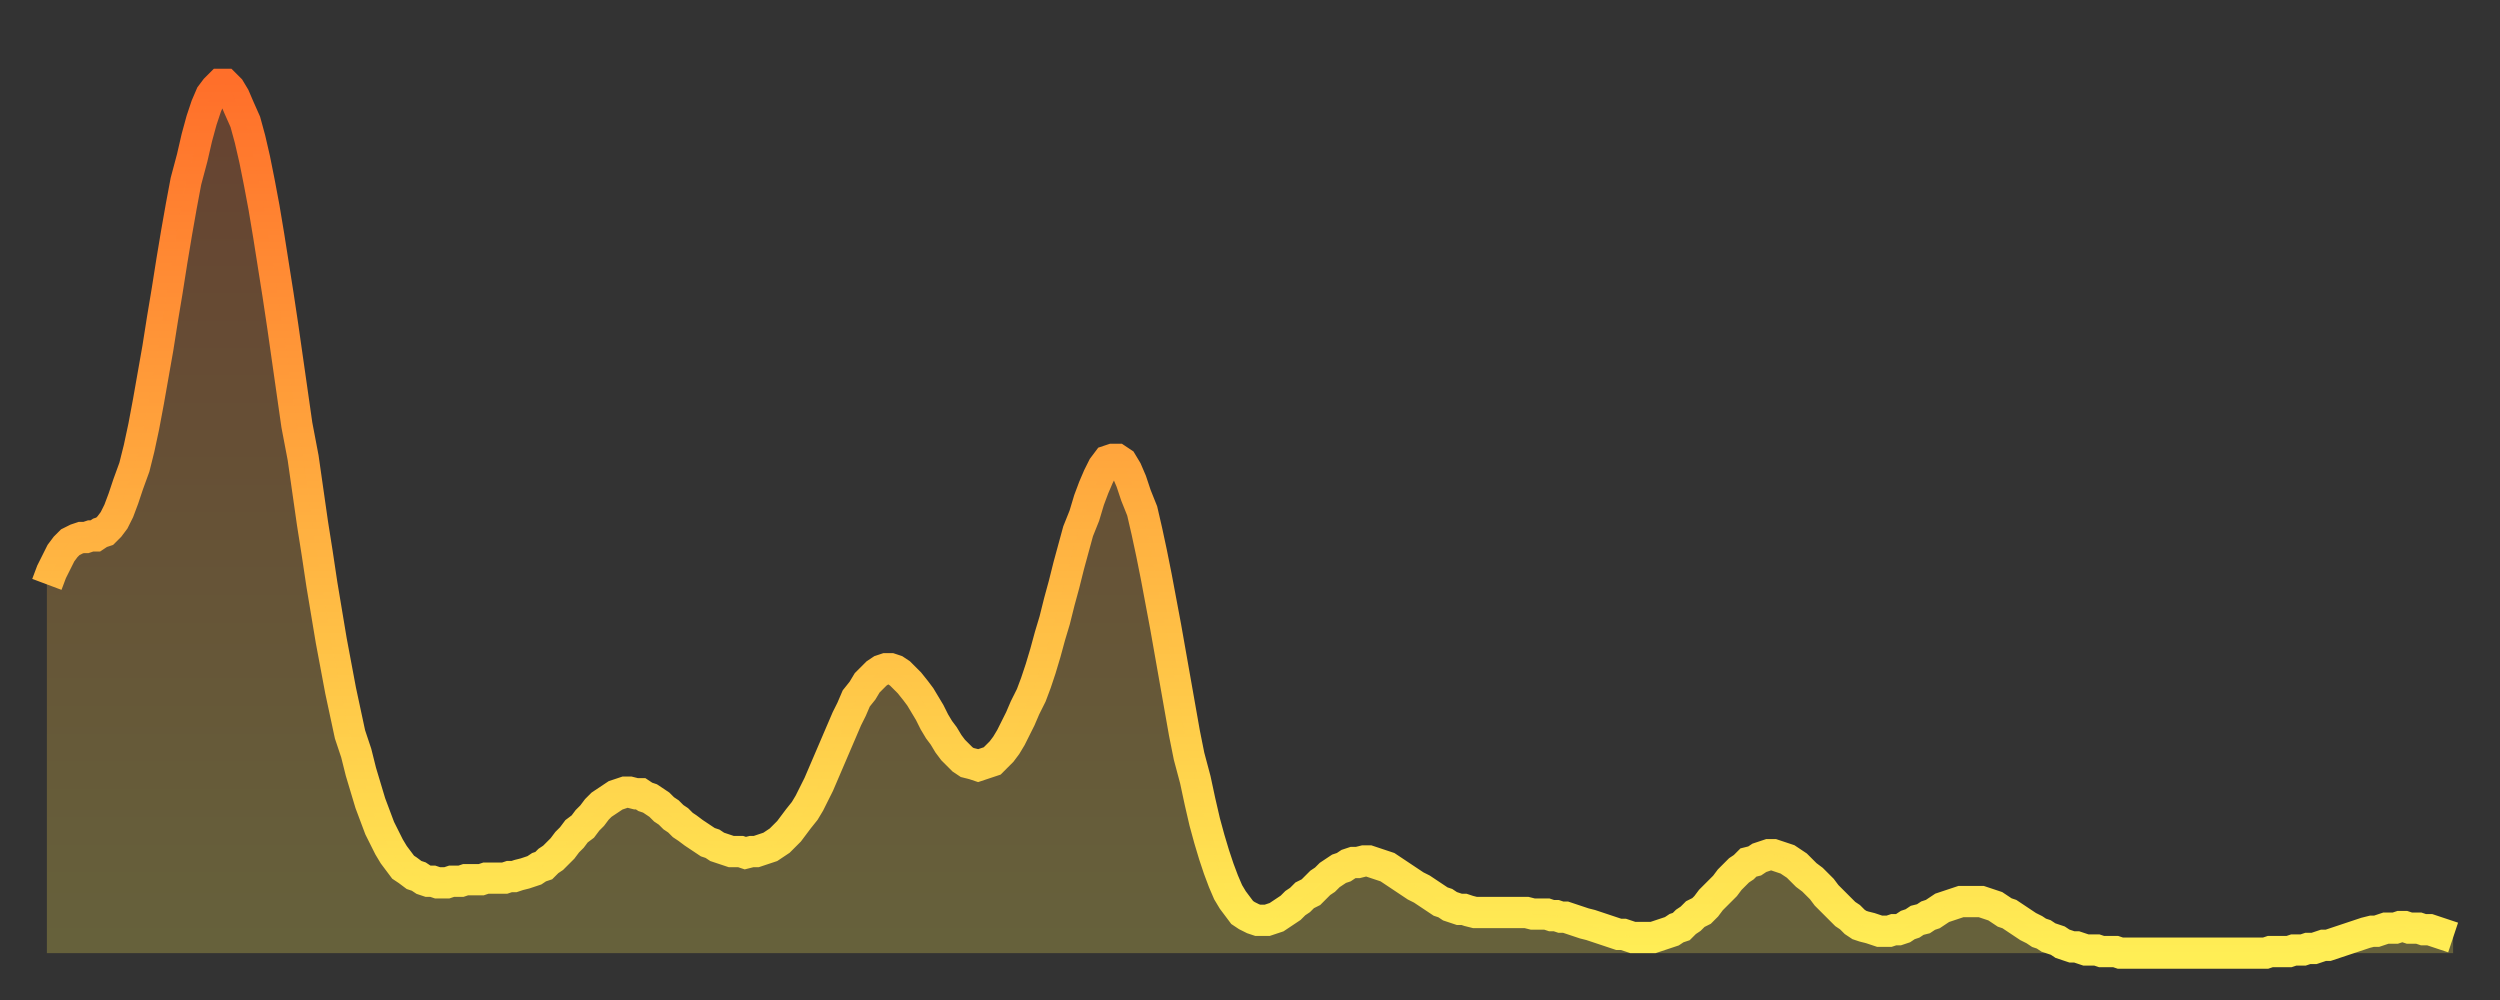
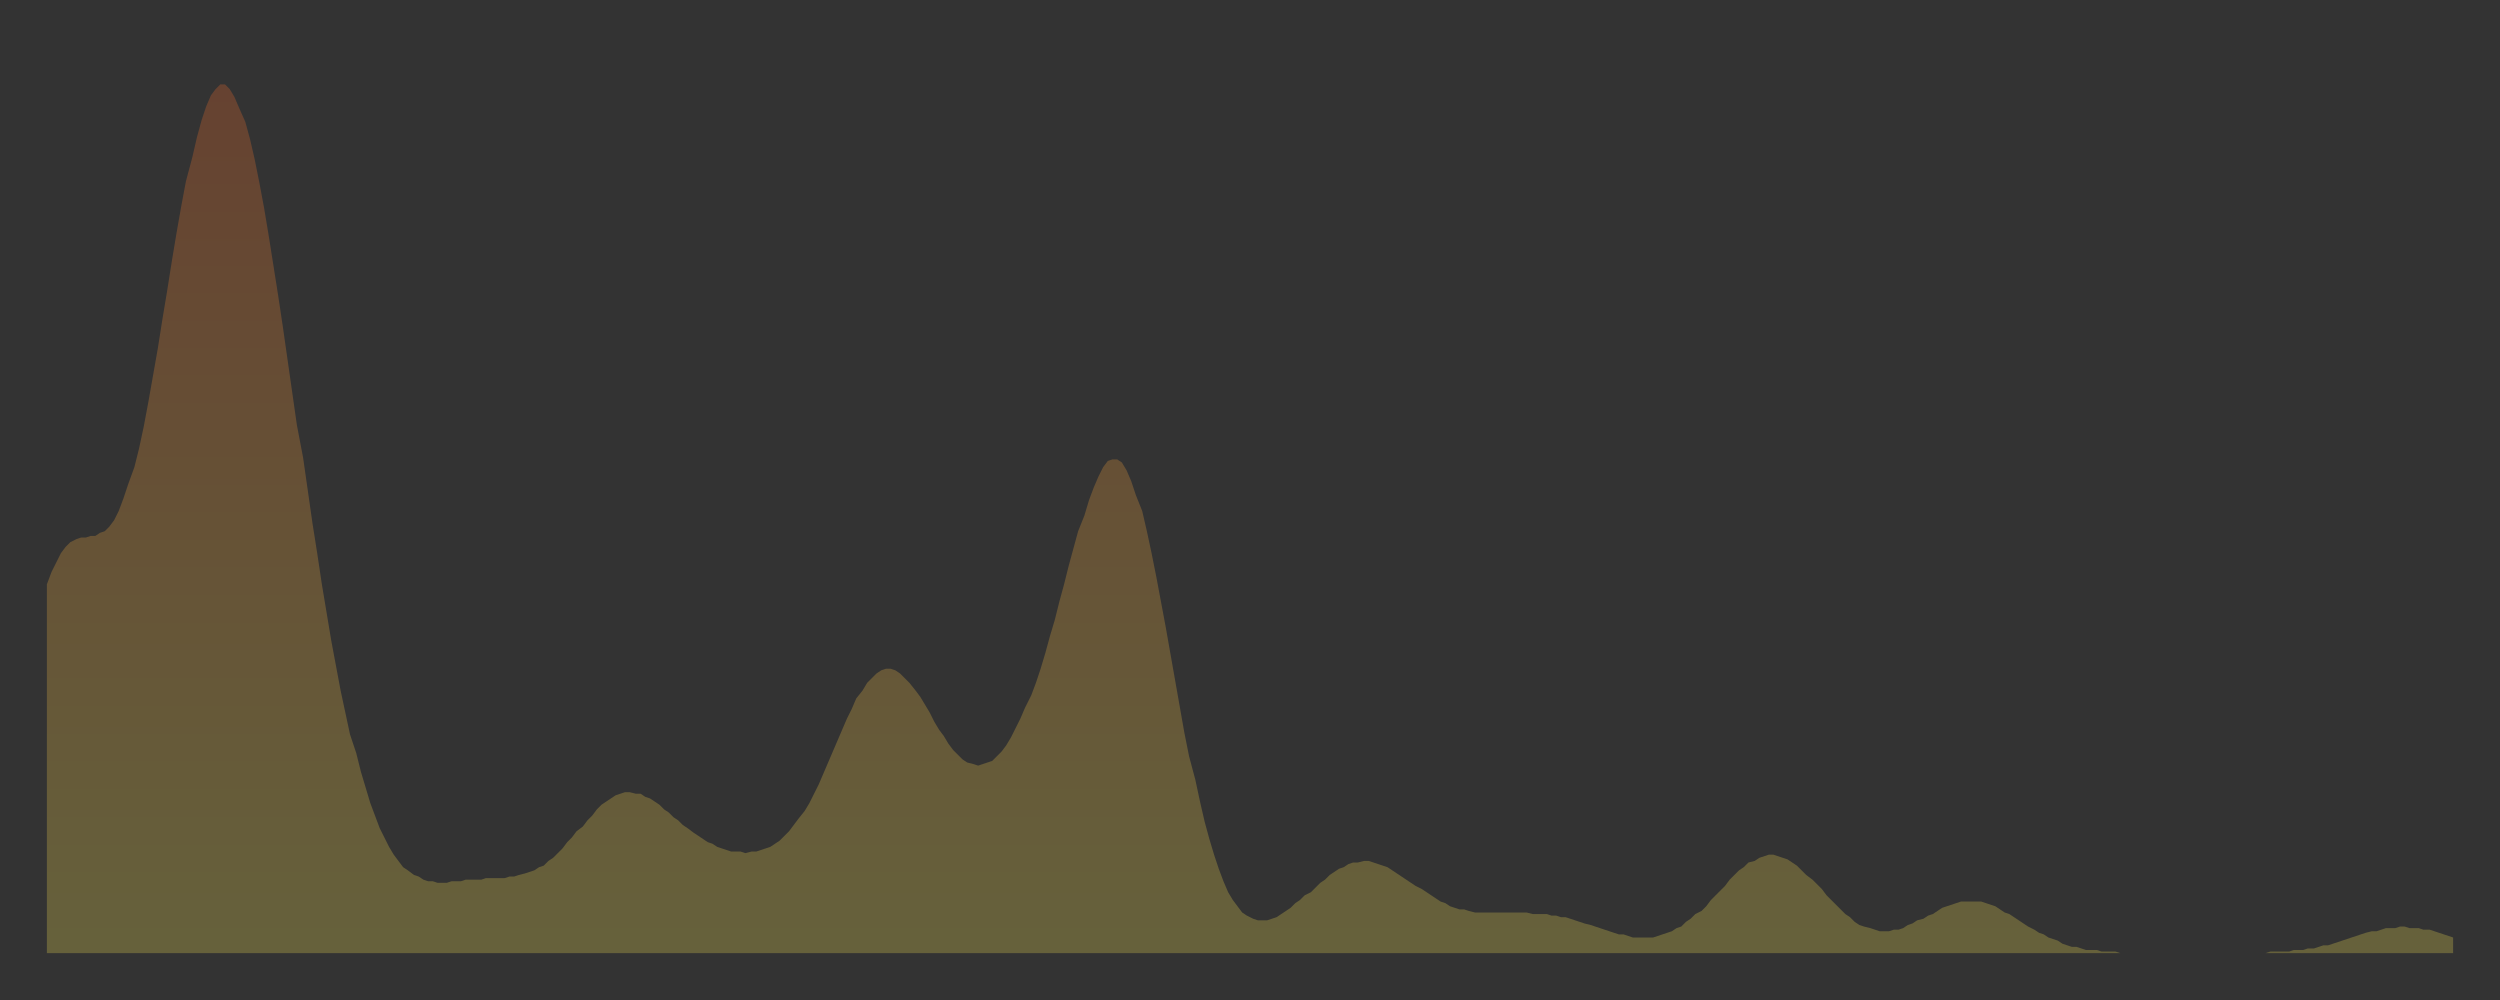
<svg xmlns="http://www.w3.org/2000/svg" baseProfile="full" height="64" version="1.1" width="160">
  <rect width="100%" height="100%" fill="#333333" stroke="none" />
  <defs>
    <linearGradient id="id1362016" x1="0" x2="0" y1="0" y2="1">
      <stop offset="0%" stop-color="#ff6f2a" />
      <stop offset="50%" stop-color="#ffaf40" />
      <stop offset="100%" stop-color="#ffee55" />
    </linearGradient>
  </defs>
  <g transform="translate(3,3)">
    <g>
-       <path d="M 0.0 34.4 0.3 33.6 0.6 33.0 0.9 32.4 1.2 32.0 1.5 31.7 1.9 31.5 2.2 31.4 2.5 31.4 2.8 31.3 3.1 31.3 3.4 31.1 3.7 31.0 4.0 30.7 4.3 30.3 4.6 29.7 4.9 28.9 5.2 28.0 5.6 26.9 5.9 25.7 6.2 24.3 6.5 22.7 6.8 21.0 7.1 19.3 7.4 17.4 7.7 15.6 8.0 13.7 8.3 11.9 8.6 10.2 8.9 8.6 9.3 7.1 9.6 5.8 9.9 4.7 10.2 3.8 10.5 3.1 10.8 2.7 11.1 2.4 11.4 2.4 11.7 2.7 12.0 3.2 12.3 3.9 12.7 4.8 13.0 5.9 13.3 7.2 13.6 8.7 13.9 10.3 14.2 12.1 14.5 14.0 14.8 15.9 15.1 17.9 15.4 20.0 15.7 22.1 16.0 24.2 16.4 26.3 16.7 28.4 17.0 30.5 17.3 32.4 17.6 34.4 17.9 36.2 18.2 38.0 18.5 39.6 18.8 41.2 19.1 42.6 19.4 44.0 19.8 45.2 20.1 46.4 20.4 47.4 20.7 48.4 21.0 49.2 21.3 50.0 21.6 50.6 21.9 51.2 22.2 51.7 22.5 52.1 22.8 52.5 23.1 52.7 23.5 53.0 23.8 53.1 24.1 53.3 24.4 53.4 24.7 53.4 25.0 53.5 25.3 53.5 25.6 53.5 25.9 53.4 26.2 53.4 26.5 53.4 26.8 53.3 27.2 53.3 27.5 53.3 27.8 53.3 28.1 53.2 28.4 53.2 28.7 53.2 29.0 53.2 29.3 53.2 29.6 53.1 29.9 53.1 30.2 53.0 30.6 52.9 30.9 52.8 31.2 52.7 31.5 52.5 31.8 52.4 32.1 52.1 32.4 51.9 32.7 51.6 33.0 51.3 33.3 50.9 33.6 50.6 33.9 50.2 34.3 49.9 34.6 49.5 34.9 49.2 35.2 48.8 35.5 48.5 35.8 48.3 36.1 48.1 36.4 47.9 36.7 47.8 37.0 47.7 37.3 47.7 37.7 47.8 38.0 47.8 38.3 48.0 38.6 48.1 38.9 48.3 39.2 48.5 39.5 48.8 39.8 49.0 40.1 49.3 40.4 49.5 40.7 49.8 41.0 50.0 41.4 50.3 41.7 50.5 42.0 50.7 42.3 50.9 42.6 51.0 42.9 51.2 43.2 51.3 43.5 51.4 43.8 51.5 44.1 51.5 44.4 51.5 44.7 51.6 45.1 51.5 45.4 51.5 45.7 51.4 46.0 51.3 46.3 51.2 46.6 51.0 46.9 50.8 47.2 50.5 47.5 50.2 47.8 49.8 48.1 49.4 48.5 48.9 48.8 48.4 49.1 47.8 49.4 47.2 49.7 46.5 50.0 45.8 50.3 45.1 50.6 44.4 50.9 43.7 51.2 43.0 51.5 42.4 51.8 41.7 52.2 41.2 52.5 40.7 52.8 40.4 53.1 40.1 53.4 39.9 53.7 39.8 54.0 39.8 54.3 39.9 54.6 40.1 54.9 40.4 55.2 40.7 55.6 41.2 55.9 41.6 56.2 42.1 56.5 42.6 56.8 43.2 57.1 43.7 57.4 44.1 57.7 44.6 58.0 45.0 58.3 45.3 58.6 45.6 58.9 45.8 59.3 45.9 59.6 46.0 59.9 45.9 60.2 45.8 60.5 45.7 60.8 45.4 61.1 45.1 61.4 44.7 61.7 44.2 62.0 43.6 62.3 43.0 62.6 42.3 63.0 41.5 63.3 40.7 63.6 39.8 63.9 38.8 64.2 37.7 64.5 36.7 64.8 35.5 65.1 34.4 65.4 33.2 65.7 32.1 66.0 31.0 66.4 30.0 66.7 29.0 67.0 28.2 67.3 27.5 67.6 26.9 67.9 26.5 68.2 26.4 68.5 26.4 68.8 26.6 69.1 27.1 69.4 27.8 69.7 28.7 70.1 29.7 70.4 31.0 70.7 32.4 71.0 33.9 71.3 35.5 71.6 37.1 71.9 38.8 72.2 40.5 72.5 42.2 72.8 43.9 73.1 45.4 73.5 46.9 73.8 48.3 74.1 49.6 74.4 50.7 74.7 51.7 75.0 52.6 75.3 53.4 75.6 54.1 75.9 54.6 76.2 55.0 76.5 55.4 76.8 55.6 77.2 55.8 77.5 55.9 77.8 55.9 78.1 55.9 78.4 55.8 78.7 55.7 79.0 55.5 79.3 55.3 79.6 55.1 79.9 54.8 80.2 54.6 80.5 54.3 80.9 54.1 81.2 53.8 81.5 53.5 81.8 53.3 82.1 53.0 82.4 52.8 82.7 52.6 83.0 52.5 83.3 52.3 83.6 52.2 83.9 52.2 84.3 52.1 84.6 52.1 84.9 52.2 85.2 52.3 85.5 52.4 85.8 52.5 86.1 52.7 86.4 52.9 86.7 53.1 87.0 53.3 87.3 53.5 87.6 53.7 88.0 53.9 88.3 54.1 88.6 54.3 88.9 54.5 89.2 54.7 89.5 54.8 89.8 55.0 90.1 55.1 90.4 55.2 90.7 55.2 91.0 55.3 91.4 55.4 91.7 55.4 92.0 55.4 92.3 55.4 92.6 55.4 92.9 55.4 93.2 55.4 93.5 55.4 93.8 55.4 94.1 55.4 94.4 55.4 94.7 55.4 95.1 55.5 95.4 55.5 95.7 55.5 96.0 55.5 96.3 55.6 96.6 55.6 96.9 55.7 97.2 55.7 97.5 55.8 97.8 55.9 98.1 56.0 98.4 56.1 98.8 56.2 99.1 56.3 99.4 56.4 99.7 56.5 100.0 56.6 100.3 56.7 100.6 56.8 100.9 56.8 101.2 56.9 101.5 57.0 101.8 57.0 102.2 57.0 102.5 57.0 102.8 57.0 103.1 56.9 103.4 56.8 103.7 56.7 104.0 56.6 104.3 56.4 104.6 56.3 104.9 56.0 105.2 55.8 105.5 55.5 105.9 55.3 106.2 55.0 106.5 54.6 106.8 54.3 107.1 54.0 107.4 53.7 107.7 53.3 108.0 53.0 108.3 52.7 108.6 52.5 108.9 52.2 109.3 52.1 109.6 51.9 109.9 51.8 110.2 51.7 110.5 51.7 110.8 51.8 111.1 51.9 111.4 52.0 111.7 52.2 112.0 52.4 112.3 52.7 112.6 53.0 113.0 53.3 113.3 53.6 113.6 53.9 113.9 54.3 114.2 54.6 114.5 54.9 114.8 55.2 115.1 55.5 115.4 55.7 115.7 56.0 116.0 56.2 116.3 56.3 116.7 56.4 117.0 56.5 117.3 56.6 117.6 56.6 117.9 56.6 118.2 56.5 118.5 56.5 118.8 56.4 119.1 56.2 119.4 56.1 119.7 55.9 120.1 55.8 120.4 55.6 120.7 55.5 121.0 55.3 121.3 55.1 121.6 55.0 121.9 54.9 122.2 54.8 122.5 54.7 122.8 54.7 123.1 54.7 123.4 54.7 123.8 54.7 124.1 54.8 124.4 54.9 124.7 55.0 125.0 55.2 125.3 55.4 125.6 55.5 125.9 55.7 126.2 55.9 126.5 56.1 126.8 56.3 127.2 56.5 127.5 56.7 127.8 56.8 128.1 57.0 128.4 57.1 128.7 57.2 129.0 57.4 129.3 57.5 129.6 57.6 129.9 57.6 130.2 57.7 130.5 57.8 130.9 57.8 131.2 57.8 131.5 57.9 131.8 57.9 132.1 57.9 132.4 57.9 132.7 58.0 133.0 58.0 133.3 58.0 133.6 58.0 133.9 58.0 134.2 58.0 134.6 58.0 134.9 58.0 135.2 58.0 135.5 58.0 135.8 58.0 136.1 58.0 136.4 58.0 136.7 58.0 137.0 58.0 137.3 58.0 137.6 58.0 138.0 58.0 138.3 58.0 138.6 58.0 138.9 58.0 139.2 58.0 139.5 58.0 139.8 58.0 140.1 58.0 140.4 58.0 140.7 58.0 141.0 58.0 141.3 58.0 141.7 58.0 142.0 58.0 142.3 57.9 142.6 57.9 142.9 57.9 143.2 57.9 143.5 57.9 143.8 57.8 144.1 57.8 144.4 57.8 144.7 57.7 145.1 57.7 145.4 57.6 145.7 57.5 146.0 57.5 146.3 57.4 146.6 57.3 146.9 57.2 147.2 57.1 147.5 57.0 147.8 56.9 148.1 56.8 148.4 56.7 148.8 56.6 149.1 56.6 149.4 56.5 149.7 56.4 150.0 56.4 150.3 56.4 150.6 56.3 150.9 56.3 151.2 56.4 151.5 56.4 151.8 56.4 152.1 56.5 152.5 56.5 152.8 56.6 153.1 56.7 153.4 56.8 153.7 56.9 154.0 57.0" fill="none" id="graph-curve" opacity="1" stroke="url(#id1362016)" stroke-width="2" />
      <path d="M 0 58 L 0.0 34.4 0.3 33.6 0.6 33.0 0.9 32.4 1.2 32.0 1.5 31.7 1.9 31.5 2.2 31.4 2.5 31.4 2.8 31.3 3.1 31.3 3.4 31.1 3.7 31.0 4.0 30.7 4.3 30.3 4.6 29.7 4.9 28.9 5.2 28.0 5.6 26.9 5.9 25.7 6.2 24.3 6.5 22.7 6.8 21.0 7.1 19.3 7.4 17.4 7.7 15.6 8.0 13.7 8.3 11.9 8.6 10.2 8.9 8.6 9.3 7.1 9.6 5.8 9.9 4.7 10.2 3.8 10.5 3.1 10.8 2.7 11.1 2.4 11.4 2.4 11.7 2.7 12.0 3.2 12.3 3.9 12.7 4.8 13.0 5.9 13.3 7.2 13.6 8.7 13.9 10.3 14.2 12.1 14.5 14.0 14.8 15.9 15.1 17.9 15.4 20.0 15.7 22.1 16.0 24.2 16.4 26.3 16.7 28.4 17.0 30.5 17.3 32.4 17.6 34.4 17.9 36.2 18.2 38.0 18.5 39.6 18.8 41.2 19.1 42.6 19.4 44.0 19.8 45.2 20.1 46.4 20.4 47.4 20.7 48.4 21.0 49.2 21.3 50.0 21.6 50.6 21.9 51.2 22.2 51.7 22.5 52.1 22.8 52.5 23.1 52.7 23.5 53.0 23.8 53.1 24.1 53.3 24.4 53.4 24.7 53.4 25.0 53.5 25.3 53.5 25.6 53.5 25.9 53.4 26.2 53.4 26.5 53.4 26.8 53.3 27.2 53.3 27.5 53.3 27.8 53.3 28.1 53.2 28.4 53.2 28.7 53.2 29.0 53.2 29.3 53.2 29.6 53.1 29.9 53.1 30.2 53.0 30.6 52.9 30.9 52.8 31.2 52.7 31.5 52.5 31.8 52.4 32.1 52.1 32.4 51.9 32.7 51.6 33.0 51.3 33.3 50.9 33.6 50.6 33.9 50.2 34.3 49.9 34.6 49.5 34.9 49.2 35.2 48.8 35.5 48.5 35.8 48.3 36.1 48.1 36.4 47.9 36.7 47.8 37.0 47.7 37.3 47.7 37.7 47.8 38.0 47.8 38.3 48.0 38.6 48.1 38.9 48.3 39.2 48.5 39.5 48.8 39.8 49.0 40.1 49.3 40.4 49.5 40.7 49.8 41.0 50.0 41.4 50.3 41.7 50.5 42.0 50.7 42.3 50.9 42.6 51.0 42.9 51.2 43.2 51.3 43.5 51.4 43.8 51.5 44.1 51.5 44.4 51.5 44.7 51.6 45.1 51.5 45.4 51.5 45.7 51.4 46.0 51.3 46.3 51.2 46.6 51.0 46.9 50.8 47.2 50.5 47.5 50.2 47.8 49.8 48.1 49.4 48.5 48.9 48.8 48.4 49.1 47.8 49.4 47.2 49.7 46.5 50.0 45.8 50.3 45.1 50.6 44.4 50.9 43.7 51.2 43.0 51.5 42.4 51.8 41.7 52.2 41.2 52.5 40.7 52.8 40.4 53.1 40.1 53.4 39.9 53.7 39.8 54.0 39.8 54.3 39.9 54.6 40.1 54.9 40.4 55.2 40.7 55.6 41.2 55.9 41.6 56.2 42.1 56.5 42.6 56.8 43.2 57.1 43.7 57.4 44.1 57.7 44.6 58.0 45.0 58.3 45.3 58.6 45.6 58.9 45.8 59.3 45.9 59.6 46.0 59.9 45.9 60.2 45.8 60.5 45.7 60.8 45.4 61.1 45.1 61.4 44.7 61.7 44.2 62.0 43.6 62.3 43.0 62.6 42.3 63.0 41.5 63.3 40.7 63.6 39.8 63.9 38.8 64.2 37.7 64.5 36.7 64.8 35.5 65.1 34.4 65.4 33.2 65.7 32.1 66.0 31.0 66.4 30.0 66.7 29.0 67.0 28.2 67.3 27.5 67.6 26.9 67.9 26.5 68.2 26.4 68.5 26.4 68.8 26.6 69.1 27.1 69.4 27.8 69.7 28.7 70.1 29.7 70.4 31.0 70.7 32.4 71.0 33.9 71.3 35.5 71.6 37.1 71.9 38.8 72.2 40.5 72.5 42.2 72.8 43.9 73.1 45.4 73.5 46.9 73.8 48.3 74.1 49.6 74.4 50.7 74.7 51.7 75.0 52.6 75.3 53.4 75.6 54.1 75.9 54.6 76.2 55.0 76.5 55.4 76.8 55.6 77.2 55.8 77.5 55.9 77.8 55.9 78.1 55.9 78.4 55.8 78.7 55.7 79.0 55.5 79.3 55.3 79.6 55.1 79.9 54.8 80.2 54.6 80.5 54.3 80.9 54.1 81.2 53.8 81.5 53.5 81.8 53.3 82.1 53.0 82.4 52.8 82.7 52.6 83.0 52.5 83.3 52.3 83.6 52.2 83.9 52.2 84.3 52.1 84.6 52.1 84.9 52.2 85.2 52.3 85.5 52.4 85.8 52.5 86.1 52.7 86.4 52.9 86.7 53.1 87.0 53.3 87.3 53.5 87.6 53.7 88.0 53.9 88.3 54.1 88.6 54.3 88.9 54.5 89.2 54.7 89.5 54.8 89.8 55.0 90.1 55.1 90.4 55.2 90.7 55.2 91.0 55.3 91.4 55.4 91.7 55.4 92.0 55.4 92.3 55.4 92.6 55.4 92.9 55.4 93.2 55.4 93.5 55.4 93.8 55.4 94.1 55.4 94.4 55.4 94.7 55.4 95.1 55.5 95.4 55.5 95.7 55.5 96.0 55.5 96.3 55.6 96.6 55.6 96.9 55.7 97.2 55.7 97.5 55.8 97.8 55.9 98.1 56.0 98.4 56.1 98.8 56.2 99.1 56.3 99.4 56.4 99.7 56.5 100.0 56.6 100.3 56.7 100.6 56.8 100.9 56.8 101.2 56.9 101.5 57.0 101.8 57.0 102.2 57.0 102.5 57.0 102.8 57.0 103.1 56.9 103.4 56.8 103.7 56.7 104.0 56.6 104.3 56.4 104.6 56.3 104.9 56.0 105.2 55.8 105.5 55.5 105.9 55.3 106.2 55.0 106.5 54.6 106.8 54.3 107.1 54.0 107.4 53.7 107.7 53.3 108.0 53.0 108.3 52.7 108.6 52.5 108.9 52.2 109.3 52.1 109.6 51.9 109.9 51.8 110.2 51.7 110.5 51.7 110.8 51.8 111.1 51.9 111.4 52.0 111.7 52.2 112.0 52.4 112.3 52.7 112.6 53.0 113.0 53.3 113.3 53.6 113.6 53.9 113.9 54.3 114.2 54.6 114.5 54.9 114.8 55.2 115.1 55.5 115.4 55.7 115.7 56.0 116.0 56.2 116.3 56.3 116.7 56.4 117.0 56.5 117.3 56.6 117.6 56.6 117.9 56.6 118.2 56.5 118.5 56.5 118.8 56.4 119.1 56.2 119.4 56.1 119.7 55.9 120.1 55.8 120.4 55.6 120.7 55.5 121.0 55.3 121.3 55.1 121.6 55.0 121.9 54.9 122.2 54.8 122.5 54.7 122.8 54.7 123.1 54.7 123.4 54.7 123.8 54.7 124.1 54.8 124.4 54.9 124.7 55.0 125.0 55.2 125.3 55.4 125.6 55.5 125.9 55.7 126.2 55.9 126.5 56.1 126.8 56.3 127.2 56.5 127.5 56.7 127.8 56.8 128.1 57.0 128.4 57.1 128.7 57.2 129.0 57.4 129.3 57.5 129.6 57.6 129.9 57.6 130.2 57.7 130.5 57.8 130.9 57.8 131.2 57.8 131.5 57.9 131.8 57.9 132.1 57.9 132.4 57.9 132.7 58.0 133.0 58.0 133.3 58.0 133.6 58.0 133.9 58.0 134.2 58.0 134.6 58.0 134.9 58.0 135.2 58.0 135.5 58.0 135.8 58.0 136.1 58.0 136.4 58.0 136.7 58.0 137.0 58.0 137.3 58.0 137.6 58.0 138.0 58.0 138.3 58.0 138.6 58.0 138.9 58.0 139.2 58.0 139.5 58.0 139.8 58.0 140.1 58.0 140.4 58.0 140.7 58.0 141.0 58.0 141.3 58.0 141.7 58.0 142.0 58.0 142.3 57.9 142.6 57.9 142.9 57.9 143.2 57.9 143.5 57.9 143.8 57.8 144.1 57.8 144.4 57.8 144.7 57.7 145.1 57.7 145.4 57.6 145.7 57.5 146.0 57.5 146.3 57.4 146.6 57.3 146.9 57.2 147.2 57.1 147.5 57.0 147.8 56.9 148.1 56.8 148.4 56.7 148.8 56.6 149.1 56.6 149.4 56.5 149.7 56.4 150.0 56.4 150.3 56.4 150.6 56.3 150.9 56.3 151.2 56.4 151.5 56.4 151.8 56.4 152.1 56.5 152.5 56.5 152.8 56.6 153.1 56.7 153.4 56.8 153.7 56.9 154.0 57.0 154 58" fill="url(#id1362016)" fill-opacity=".25" id="graph-shadow" />
    </g>
  </g>
</svg>